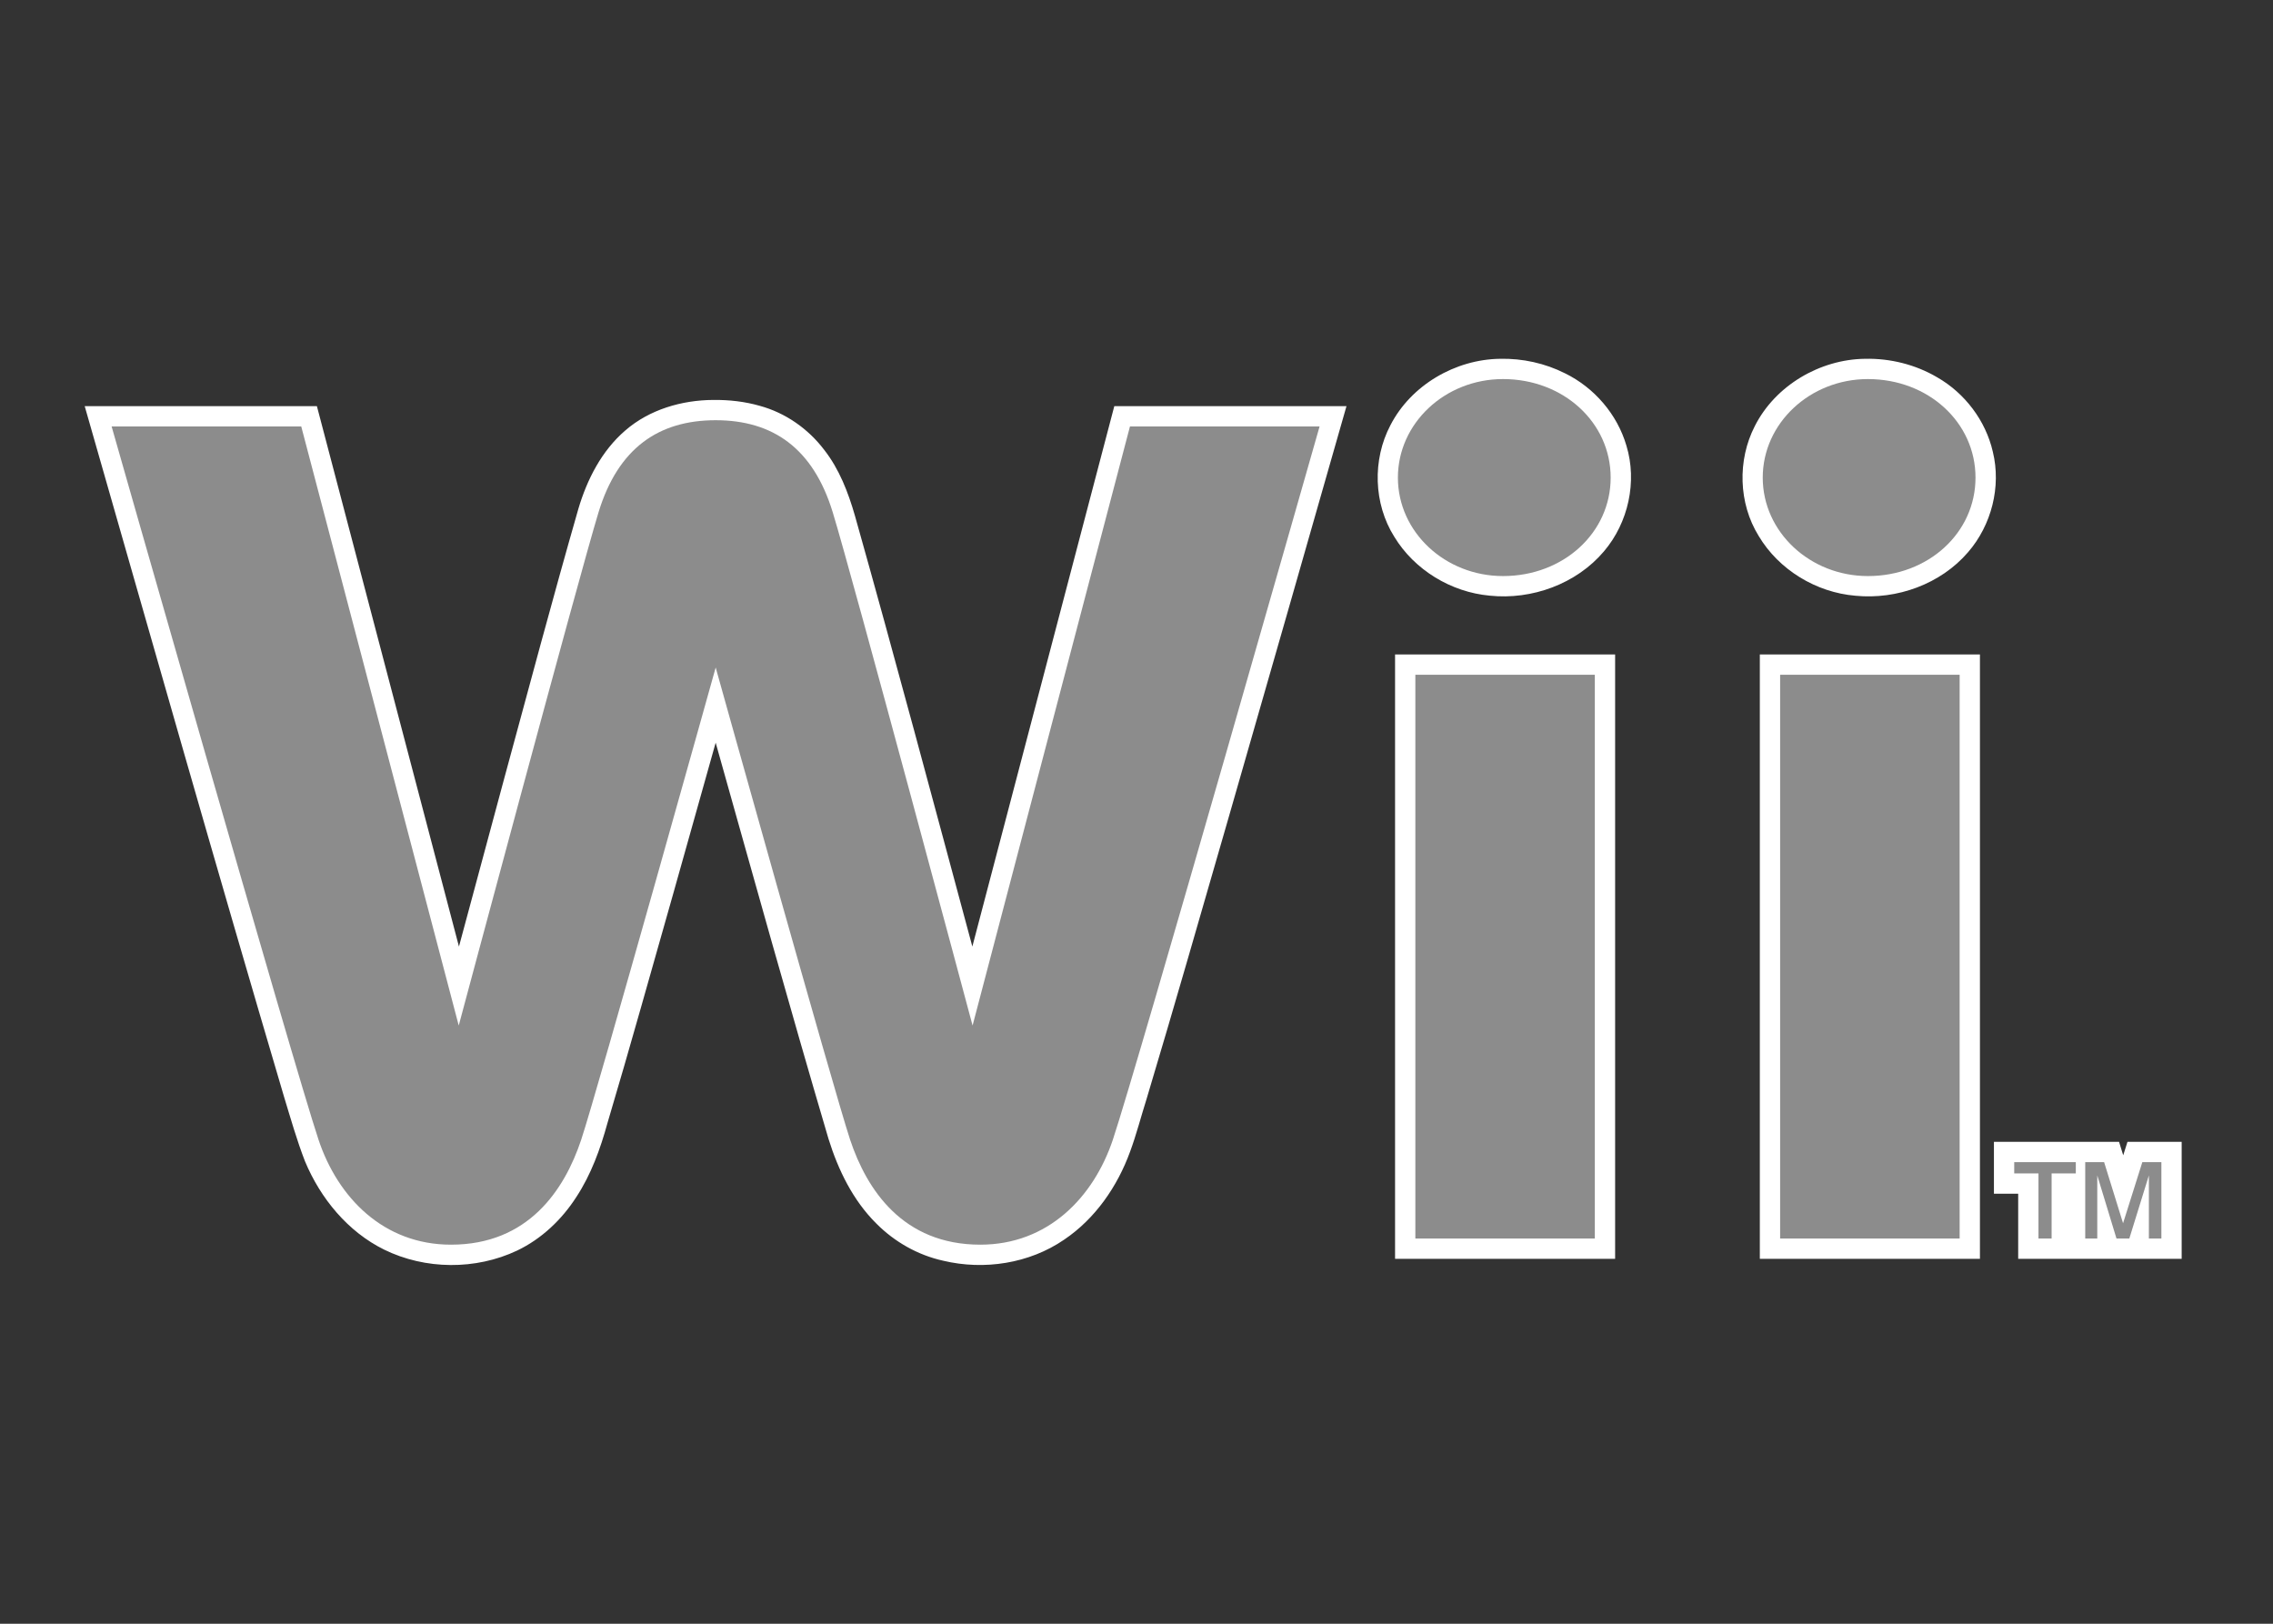
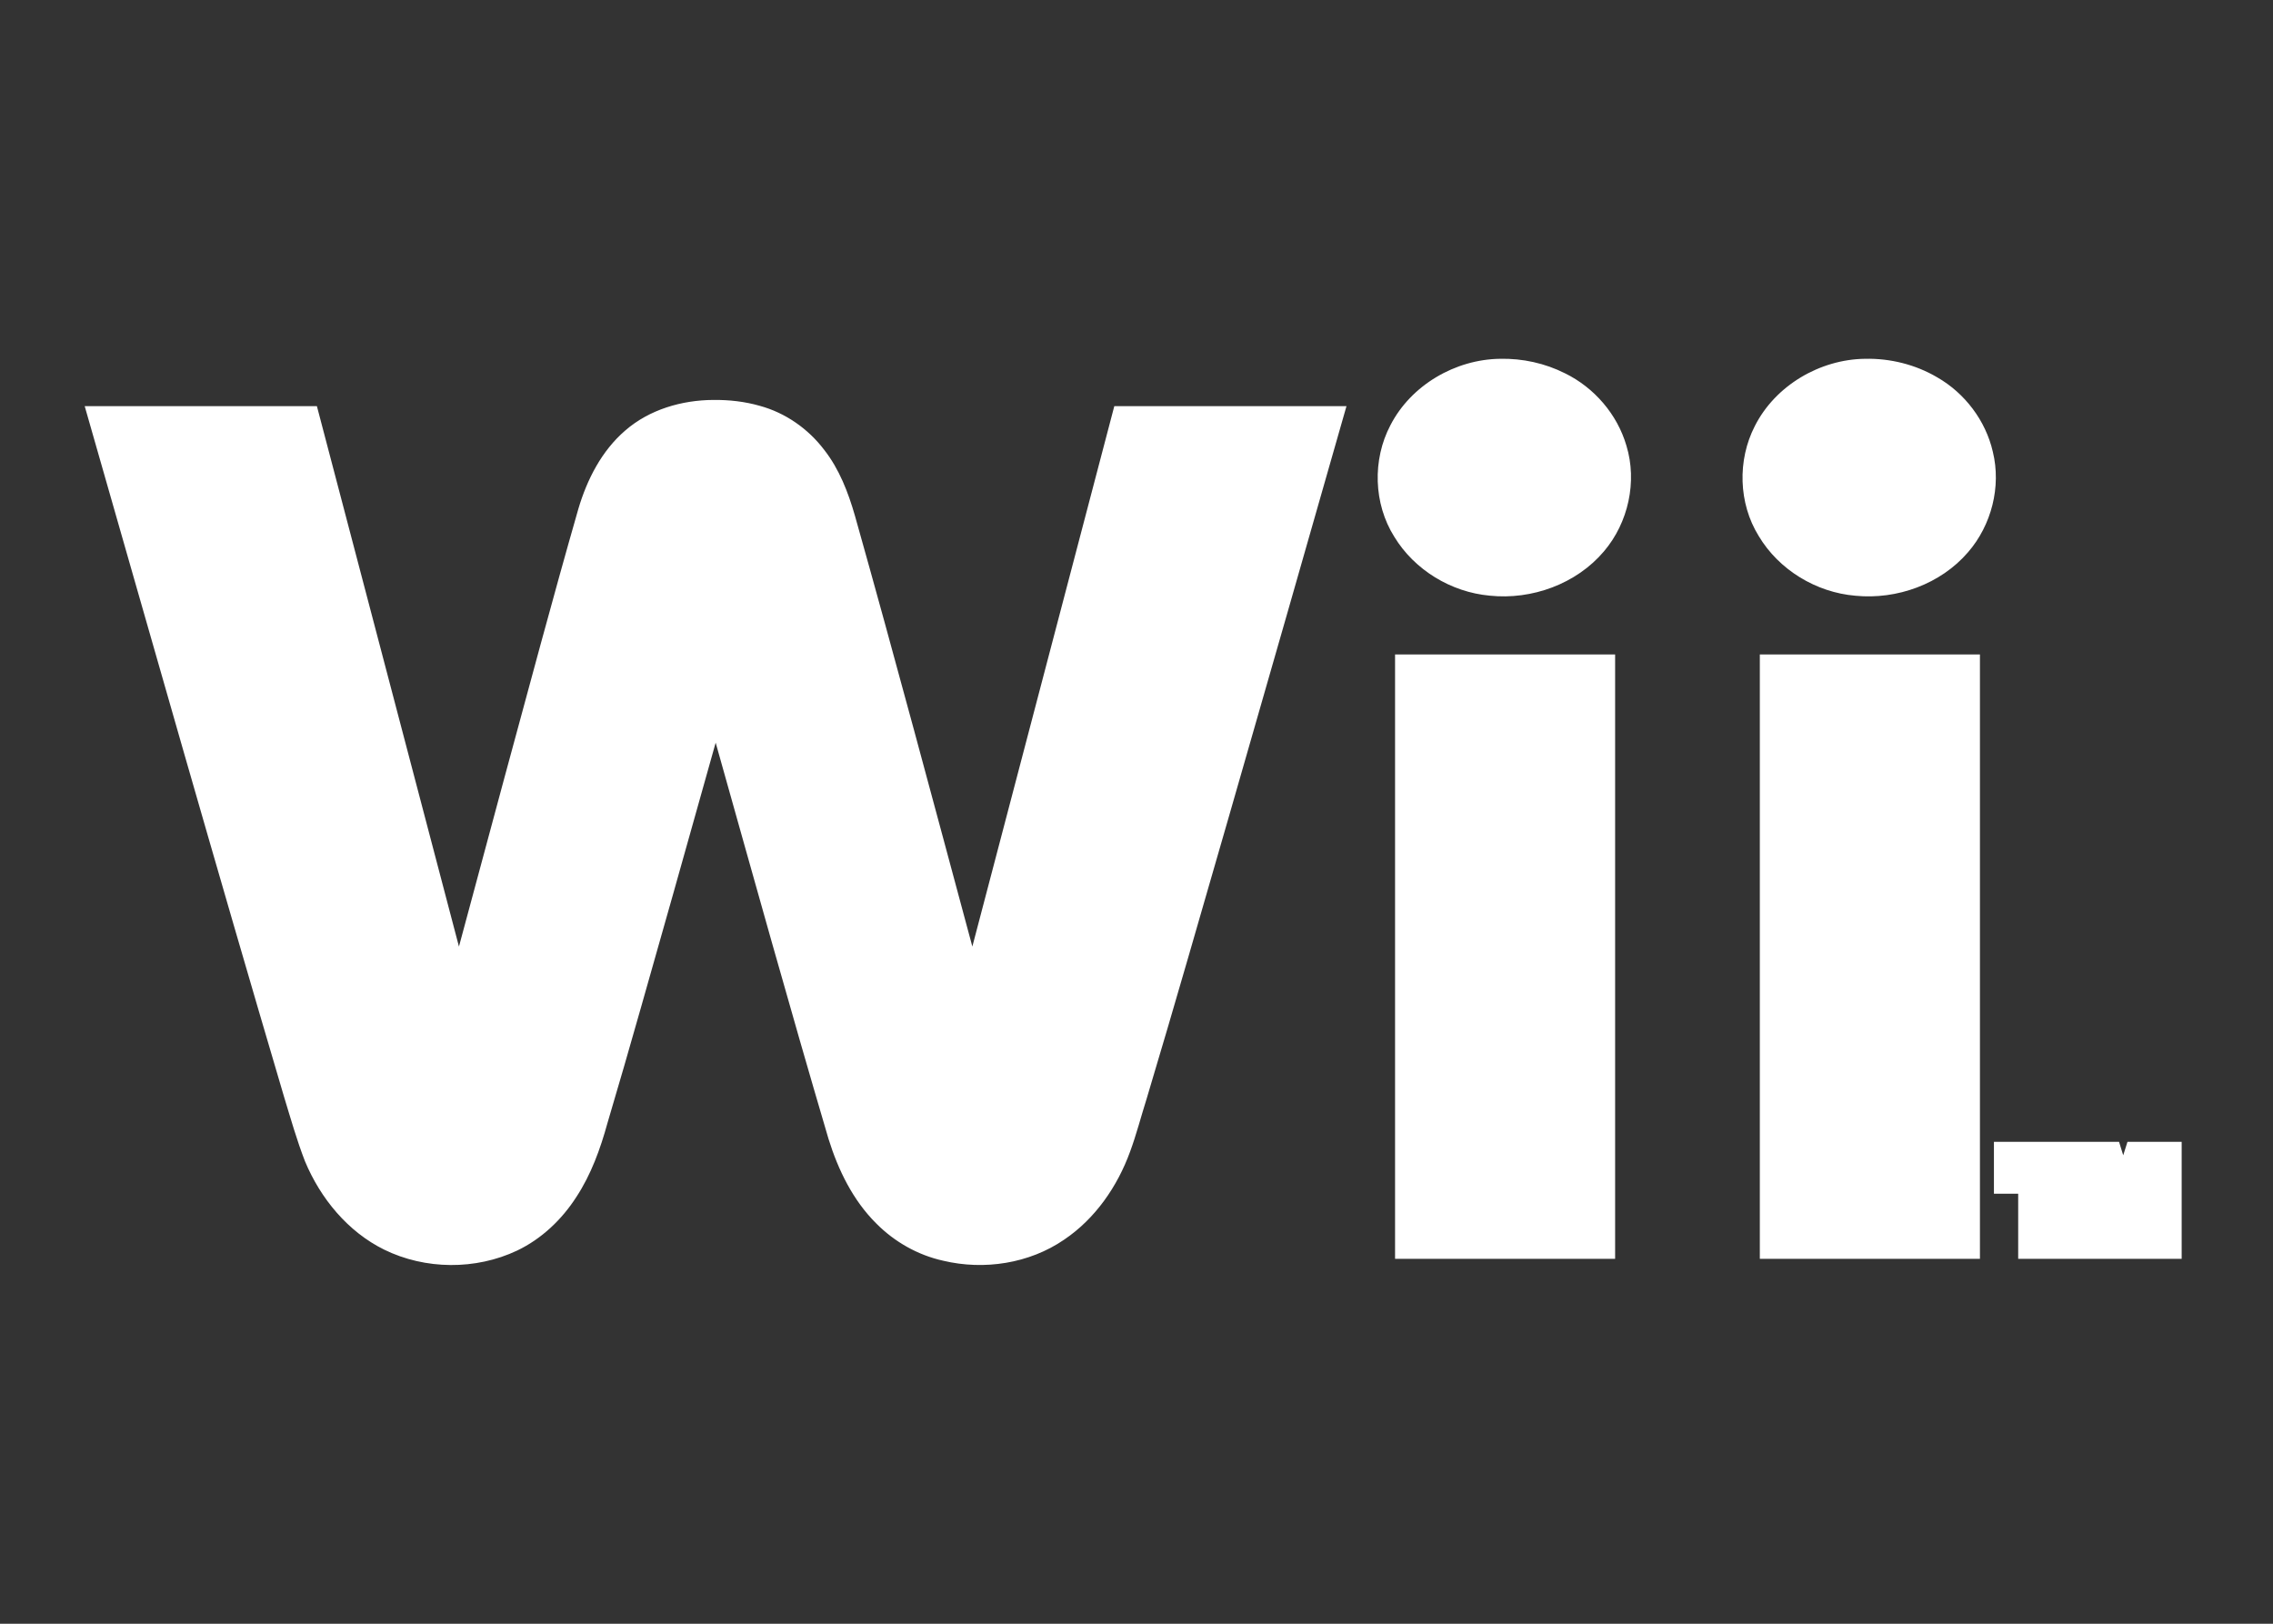
<svg xmlns="http://www.w3.org/2000/svg" xmlns:ns1="http://sodipodi.sourceforge.net/DTD/sodipodi-0.dtd" xmlns:ns2="http://www.inkscape.org/namespaces/inkscape" width="560" height="400" viewBox="0 -26.707 560 400" xml:space="preserve" version="1.1" id="svg1" ns1:docname="wii-w.svg" ns2:version="1.4 (86a8ad7, 2024-10-11)">
  <rect x="0" y="-26.707" width="560" height="400" fill="#333333" stroke="none" />
  <defs id="defs1" />
  <ns1:namedview id="namedview1" pagecolor="#ffffff" bordercolor="#000000" borderopacity="0.25" ns2:showpageshadow="2" ns2:pageopacity="0.0" ns2:pagecheckerboard="true" ns2:deskcolor="#d1d1d1" ns2:zoom="2.1790674" ns2:cx="97.977694" ns2:cy="185.17096" ns2:window-width="3840" ns2:window-height="2066" ns2:window-x="-11" ns2:window-y="-11" ns2:window-maximized="1" ns2:current-layer="svg1" />
  <path id="path1" style="display:inline;fill:#ffffff;fill-opacity:1;stroke-width:0.878" ns2:label="WiiOutline" d="m 369.584,61.682 c -11.041,0.135 -21.945,6.478 -27.029,16.364 -4.469,8.496 -4.169,19.34 0.963,27.485 4.969,8.178 13.989,13.637 23.494,14.499 10.389,1.089 21.368,-2.88 28.162,-10.924 5.995,-7.045 8.23,-17.155 5.525,-26.03 -2.248,-7.712 -7.916,-14.283 -15.112,-17.812 -4.932,-2.489 -10.483,-3.7 -16.002,-3.582 z m 89.898,0 c -11.125,0.135 -22.106,6.581 -27.153,16.581 -4.311,8.389 -4.031,19.009 0.952,27.055 4.979,8.361 14.181,13.929 23.85,14.732 10.217,1.002 20.985,-2.862 27.729,-10.712 5.789,-6.67 8.216,-16.155 6.114,-24.759 -1.764,-7.679 -6.905,-14.452 -13.734,-18.353 -5.339,-3.139 -11.575,-4.685 -17.759,-4.544 z M 175.793,71.816 c -7.793,0.028 -15.799,2.355 -21.752,7.531 -5.801,4.99 -9.405,12.048 -11.548,19.293 -6.325,22.038 -12.24,44.267 -18.267,66.418 -3.727,13.802 -7.448,27.606 -11.154,41.414 -11.665,-44.373 -23.332,-88.746 -34.996,-133.119 -19.069,0 -38.138,0 -57.207,0 16.254,56.73 32.364,113.504 49.101,170.093 1.633,5.345 3.155,10.737 5.18,15.95 3.815,9.129 10.526,17.308 19.492,21.736 10.141,4.973 22.549,5.063 32.759,0.234 6.022,-2.876 11.021,-7.631 14.608,-13.223 3.616,-5.509 5.896,-11.821 7.626,-18.103 5.623,-18.867 10.88,-37.836 16.276,-56.769 3.49,-12.335 6.942,-24.68 10.408,-37.022 9.165,32.562 18.219,65.154 27.798,97.595 2.386,7.662 6.015,15.135 11.768,20.845 4.488,4.528 10.246,7.798 16.482,9.175 10.08,2.403 21.213,0.707 29.811,-5.189 7.644,-5.161 13.119,-13.08 16.242,-21.681 1.573,-4.252 2.69,-8.655 4.06,-12.974 6.955,-23.161 13.585,-46.419 20.305,-69.649 9.705,-33.656 19.323,-67.338 28.945,-101.018 -19.067,0 -38.134,0 -57.201,0 -11.656,44.372 -23.314,88.743 -34.971,133.115 -9.546,-35.409 -18.983,-70.849 -28.933,-106.146 -1.657,-5.748 -3.849,-11.467 -7.575,-16.217 -3.939,-5.193 -9.558,-9.124 -15.864,-10.839 -3.696,-1.06 -7.555,-1.488 -11.393,-1.449 z m 167.908,63.693 c 0,49.296 0,98.591 0,147.887 18.072,0 36.145,0 54.217,0 0,-49.629 0,-99.258 0,-148.887 -18.072,0 -36.145,0 -54.217,0 0,0.333 0,0.667 0,1 z m 89.869,0 c 0,49.296 0,98.591 0,147.887 18.076,0 36.152,0 54.229,0 0,-49.629 0,-99.258 0,-148.887 -18.076,0 -36.152,0 -54.229,0 0,0.333 0,0.667 0,1 z m 57.676,120.072 c 0,3.925 0,7.85 0,11.775 1.992,0 3.983,0 5.975,0 0,5.346 0,10.693 0,16.039 13.426,0 26.853,0 40.279,0 0,-9.605 0,-19.21 0,-28.814 -4.451,0 -8.902,0 -13.354,0 -0.348,1.104 -0.697,2.207 -1.045,3.311 -0.342,-1.104 -0.684,-2.207 -1.027,-3.311 -10.276,0 -20.552,0 -30.828,0 0,0.333 0,0.667 0,1 z" />
-   <path d="m 344.402,90.953 c 0,13.386 11.609,24.251 25.9,24.251 14.854,0 26.518,-10.64 26.518,-24.251 -8.9e-4,-13.614 -11.664,-24.279 -26.518,-24.279 -14.29,0 -25.9,10.88 -25.9,24.279 m 4.299,48.557 h 44.217 V 278.396 H 348.701 Z M 434.287,90.953 c 0,13.386 11.632,24.251 25.914,24.251 14.863,0 26.504,-10.64 26.504,-24.251 0,-13.614 -11.641,-24.279 -26.504,-24.279 -14.282,0 -25.914,10.88 -25.914,24.279 m 4.285,48.557 h 44.228 V 278.396 H 438.571 Z M 278.387,78.354 239.614,225.929 c 0,0 -29.645,-110.773 -34.468,-126.485 -4.823,-15.738 -14.749,-22.633 -28.825,-22.633 -14.082,0 -24.025,6.895 -28.846,22.633 -4.805,15.712 -34.457,126.485 -34.457,126.485 L 74.219,78.354 H 27.501 c 0,0 44.869,157.456 50.969,175.688 4.745,14.233 15.984,25.87 32.645,25.87 19.048,0 27.957,-13.483 32.082,-25.87 4.081,-12.314 33.126,-116.309 33.126,-116.309 0,0 29.042,103.995 33.114,116.309 4.123,12.387 13.032,25.87 32.075,25.87 16.674,0 27.892,-11.637 32.667,-25.87 6.085,-18.233 50.925,-175.688 50.925,-175.688 z M 496.245,259.581 h 15.172 v 2.777 h -5.959 v 16.038 h -3.237 v -16.038 h -5.976 z m 20.461,18.815 h -2.968 v -18.815 h 4.654 l 4.669,15.054 4.746,-15.054 h 4.693 v 18.815 h -3.079 v -15.547 l -4.818,15.547 h -3.164 l -4.733,-15.547 z" style="fill:#8c8c8c;stroke-width:0.878;fill-opacity:1" id="path2" ns2:label="Wii" />
</svg>